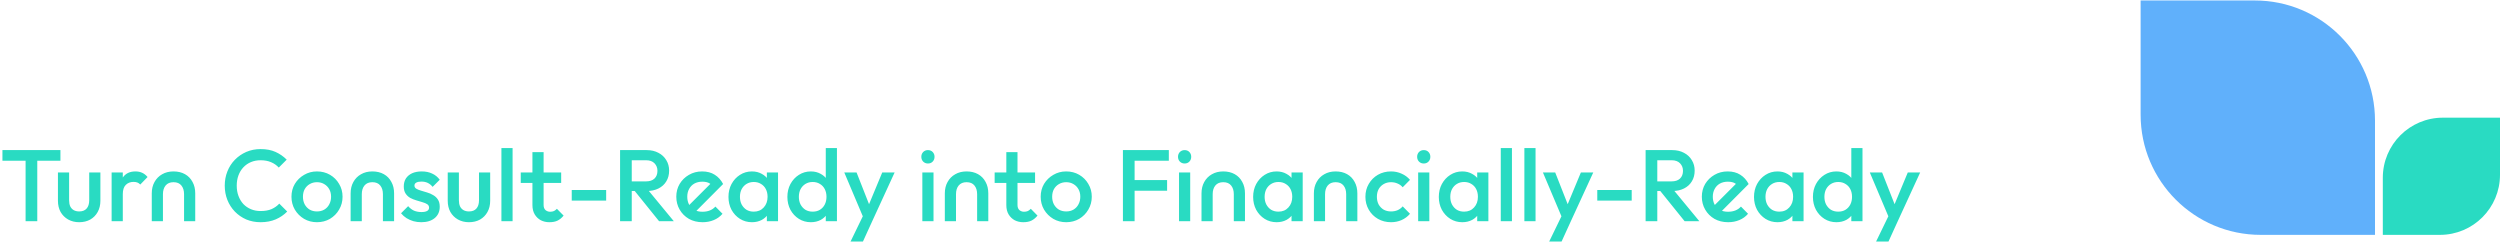
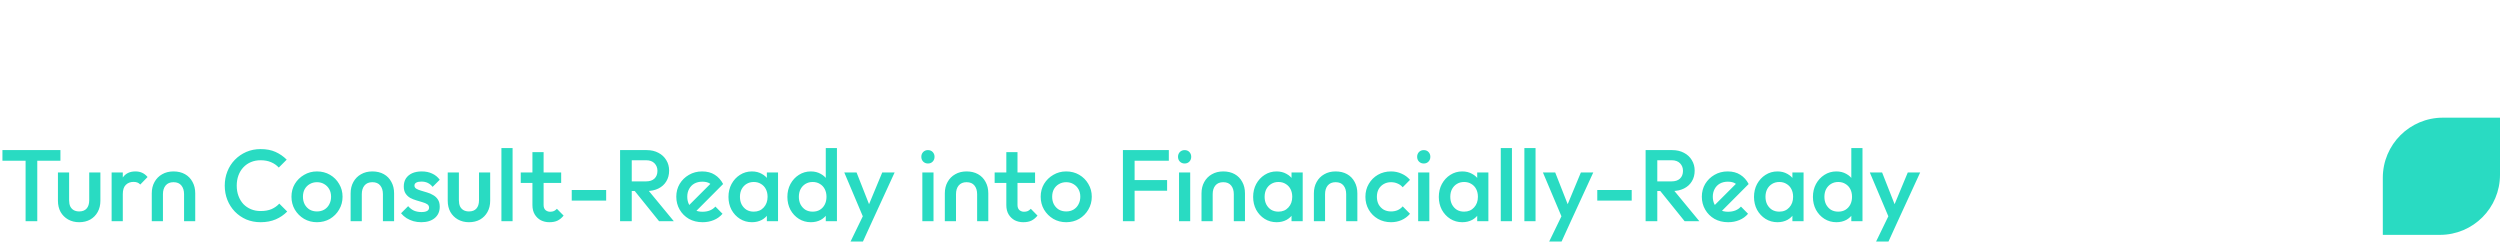
<svg xmlns="http://www.w3.org/2000/svg" width="1280" height="124" viewBox="0 0 1280 124" fill="none">
  <path d="M13.104 113.25V77.89H19.084V113.25H13.104ZM1.248 82.31V76.85H30.94V82.31H1.248ZM40.533 113.77C38.419 113.77 36.529 113.302 34.865 112.366C33.236 111.43 31.953 110.148 31.017 108.518C30.116 106.854 29.665 104.948 29.665 102.798V88.29H35.385V102.538C35.385 103.752 35.576 104.792 35.957 105.658C36.373 106.49 36.962 107.132 37.725 107.582C38.523 108.033 39.459 108.258 40.533 108.258C42.197 108.258 43.462 107.773 44.329 106.802C45.23 105.797 45.681 104.376 45.681 102.538V88.29H51.401V102.798C51.401 104.982 50.933 106.906 49.997 108.57C49.096 110.2 47.831 111.482 46.201 112.418C44.572 113.32 42.682 113.77 40.533 113.77ZM57.153 113.25V88.29H62.873V113.25H57.153ZM62.873 99.366L60.897 98.378C60.897 95.224 61.59 92.676 62.977 90.734C64.398 88.758 66.53 87.77 69.373 87.77C70.621 87.77 71.747 87.996 72.752 88.446C73.758 88.897 74.694 89.625 75.561 90.63L71.817 94.478C71.366 93.993 70.863 93.646 70.308 93.438C69.754 93.23 69.112 93.126 68.385 93.126C66.79 93.126 65.472 93.629 64.433 94.634C63.392 95.64 62.873 97.217 62.873 99.366ZM77.704 113.25V99.002C77.704 96.784 78.172 94.842 79.108 93.178C80.044 91.48 81.344 90.162 83.008 89.226C84.672 88.256 86.614 87.77 88.832 87.77C91.086 87.77 93.044 88.238 94.708 89.174C96.372 90.11 97.655 91.428 98.556 93.126C99.492 94.79 99.96 96.749 99.96 99.002V113.25H94.24V99.418C94.24 97.581 93.79 96.108 92.888 94.998C91.987 93.854 90.635 93.282 88.832 93.282C87.064 93.282 85.712 93.854 84.776 94.998C83.875 96.108 83.424 97.581 83.424 99.418V113.25H77.704ZM133.426 113.77C130.791 113.77 128.347 113.302 126.094 112.366C123.875 111.396 121.934 110.061 120.27 108.362C118.606 106.629 117.323 104.636 116.422 102.382C115.52 100.094 115.07 97.65 115.07 95.05C115.07 92.45 115.52 90.024 116.422 87.77C117.323 85.482 118.606 83.489 120.27 81.79C121.934 80.092 123.875 78.757 126.094 77.786C128.347 76.816 130.791 76.33 133.426 76.33C136.372 76.33 138.92 76.816 141.07 77.786C143.219 78.757 145.126 80.074 146.79 81.738L142.734 85.794C141.659 84.616 140.342 83.697 138.782 83.038C137.256 82.38 135.471 82.05 133.426 82.05C131.623 82.05 129.976 82.362 128.486 82.986C126.995 83.61 125.695 84.512 124.586 85.69C123.511 86.834 122.679 88.204 122.09 89.798C121.5 91.393 121.206 93.144 121.206 95.05C121.206 96.957 121.5 98.708 122.09 100.302C122.679 101.897 123.511 103.284 124.586 104.462C125.695 105.606 126.995 106.49 128.486 107.114C129.976 107.738 131.623 108.05 133.426 108.05C135.644 108.05 137.516 107.721 139.042 107.062C140.602 106.369 141.919 105.433 142.994 104.254L147.05 108.31C145.386 110.009 143.427 111.344 141.174 112.314C138.92 113.285 136.338 113.77 133.426 113.77ZM162.284 113.77C159.857 113.77 157.656 113.198 155.68 112.054C153.704 110.876 152.127 109.298 150.948 107.322C149.804 105.346 149.232 103.145 149.232 100.718C149.232 98.292 149.804 96.108 150.948 94.166C152.127 92.225 153.704 90.682 155.68 89.538C157.656 88.36 159.857 87.77 162.284 87.77C164.745 87.77 166.964 88.342 168.94 89.486C170.916 90.63 172.476 92.19 173.62 94.166C174.799 96.108 175.388 98.292 175.388 100.718C175.388 103.145 174.799 105.346 173.62 107.322C172.476 109.298 170.916 110.876 168.94 112.054C166.964 113.198 164.745 113.77 162.284 113.77ZM162.284 108.258C163.705 108.258 164.953 107.946 166.028 107.322C167.137 106.664 167.987 105.762 168.576 104.618C169.2 103.474 169.512 102.174 169.512 100.718C169.512 99.262 169.2 97.98 168.576 96.87C167.952 95.761 167.103 94.894 166.028 94.27C164.953 93.612 163.705 93.282 162.284 93.282C160.897 93.282 159.649 93.612 158.54 94.27C157.465 94.894 156.616 95.761 155.992 96.87C155.403 97.98 155.108 99.262 155.108 100.718C155.108 102.174 155.403 103.474 155.992 104.618C156.616 105.762 157.465 106.664 158.54 107.322C159.649 107.946 160.897 108.258 162.284 108.258ZM179.521 113.25V99.002C179.521 96.784 179.989 94.842 180.925 93.178C181.861 91.48 183.161 90.162 184.825 89.226C186.489 88.256 188.43 87.77 190.649 87.77C192.902 87.77 194.861 88.238 196.525 89.174C198.189 90.11 199.471 91.428 200.373 93.126C201.309 94.79 201.777 96.749 201.777 99.002V113.25H196.057V99.418C196.057 97.581 195.606 96.108 194.705 94.998C193.803 93.854 192.451 93.282 190.649 93.282C188.881 93.282 187.529 93.854 186.593 94.998C185.691 96.108 185.241 97.581 185.241 99.418V113.25H179.521ZM215.68 113.77C214.293 113.77 212.958 113.597 211.676 113.25C210.393 112.869 209.214 112.349 208.14 111.69C207.065 110.997 206.129 110.165 205.332 109.194L208.972 105.554C209.838 106.56 210.826 107.322 211.936 107.842C213.08 108.328 214.362 108.57 215.784 108.57C217.066 108.57 218.037 108.38 218.696 107.998C219.354 107.617 219.684 107.062 219.684 106.334C219.684 105.572 219.372 104.982 218.748 104.566C218.124 104.15 217.309 103.804 216.304 103.526C215.333 103.214 214.293 102.902 213.184 102.59C212.109 102.278 211.069 101.862 210.064 101.342C209.093 100.788 208.296 100.042 207.672 99.106C207.048 98.17 206.736 96.957 206.736 95.466C206.736 93.872 207.1 92.502 207.828 91.358C208.59 90.214 209.648 89.33 211 88.706C212.386 88.082 214.033 87.77 215.94 87.77C217.95 87.77 219.718 88.134 221.244 88.862C222.804 89.556 224.104 90.613 225.144 92.034L221.504 95.674C220.776 94.773 219.944 94.097 219.008 93.646C218.072 93.196 216.997 92.97 215.784 92.97C214.64 92.97 213.756 93.144 213.132 93.49C212.508 93.837 212.196 94.34 212.196 94.998C212.196 95.692 212.508 96.229 213.132 96.61C213.756 96.992 214.553 97.321 215.524 97.598C216.529 97.876 217.569 98.188 218.644 98.534C219.753 98.846 220.793 99.297 221.764 99.886C222.769 100.441 223.584 101.204 224.208 102.174C224.832 103.11 225.144 104.341 225.144 105.866C225.144 108.293 224.294 110.217 222.596 111.638C220.897 113.06 218.592 113.77 215.68 113.77ZM240.104 113.77C237.989 113.77 236.1 113.302 234.436 112.366C232.806 111.43 231.524 110.148 230.588 108.518C229.686 106.854 229.236 104.948 229.236 102.798V88.29H234.956V102.538C234.956 103.752 235.146 104.792 235.528 105.658C235.944 106.49 236.533 107.132 237.296 107.582C238.093 108.033 239.029 108.258 240.104 108.258C241.768 108.258 243.033 107.773 243.9 106.802C244.801 105.797 245.252 104.376 245.252 102.538V88.29H250.972V102.798C250.972 104.982 250.504 106.906 249.568 108.57C248.666 110.2 247.401 111.482 245.772 112.418C244.142 113.32 242.253 113.77 240.104 113.77ZM256.723 113.25V75.81H262.443V113.25H256.723ZM281.237 113.77C279.677 113.77 278.238 113.441 276.921 112.782C275.638 112.089 274.598 111.101 273.801 109.818C273.003 108.501 272.605 106.889 272.605 104.982V77.89H278.325V104.93C278.325 106.109 278.654 106.993 279.313 107.582C280.006 108.137 280.786 108.414 281.653 108.414C282.415 108.414 283.074 108.293 283.629 108.05C284.183 107.773 284.686 107.392 285.137 106.906L288.569 110.39C287.633 111.534 286.61 112.384 285.501 112.938C284.391 113.493 282.97 113.77 281.237 113.77ZM266.625 93.646V88.29H287.321V93.646H266.625ZM292.727 102.694V97.286H310.355V102.694H292.727ZM321.583 97.806V92.866H330.787C332.625 92.866 334.046 92.398 335.051 91.462C336.091 90.492 336.611 89.157 336.611 87.458C336.611 85.933 336.109 84.65 335.103 83.61C334.098 82.57 332.677 82.05 330.839 82.05H321.583V76.85H331.099C333.387 76.85 335.398 77.318 337.131 78.254C338.865 79.156 340.199 80.404 341.135 81.998C342.106 83.558 342.591 85.344 342.591 87.354C342.591 89.469 342.106 91.306 341.135 92.866C340.199 94.426 338.865 95.64 337.131 96.506C335.398 97.373 333.387 97.806 331.099 97.806H321.583ZM317.475 113.25V76.85H323.455V113.25H317.475ZM337.443 113.25L324.703 97.442L330.267 95.414L344.983 113.25H337.443ZM359.731 113.77C357.096 113.77 354.756 113.198 352.711 112.054C350.7 110.876 349.123 109.298 347.979 107.322C346.835 105.346 346.263 103.145 346.263 100.718C346.263 98.292 346.835 96.108 347.979 94.166C349.158 92.225 350.735 90.682 352.711 89.538C354.722 88.36 356.975 87.77 359.471 87.77C362.036 87.77 364.203 88.342 365.971 89.486C367.739 90.596 369.16 92.173 370.235 94.218L355.623 108.882L352.295 105.554L365.503 92.346L365.607 96.558C365.087 95.449 364.359 94.582 363.423 93.958C362.487 93.334 361.204 93.022 359.575 93.022C358.015 93.022 356.646 93.352 355.467 94.01C354.323 94.669 353.439 95.588 352.815 96.766C352.191 97.91 351.879 99.228 351.879 100.718C351.879 102.244 352.191 103.596 352.815 104.774C353.439 105.918 354.34 106.82 355.519 107.478C356.698 108.102 358.084 108.414 359.679 108.414C361.1 108.414 362.366 108.189 363.475 107.738C364.584 107.288 365.52 106.629 366.283 105.762L369.923 109.454C368.71 110.876 367.219 111.95 365.451 112.678C363.718 113.406 361.811 113.77 359.731 113.77ZM384.987 113.77C382.734 113.77 380.689 113.198 378.851 112.054C377.049 110.91 375.61 109.368 374.535 107.426C373.495 105.45 372.975 103.249 372.975 100.822C372.975 98.361 373.495 96.16 374.535 94.218C375.61 92.242 377.049 90.682 378.851 89.538C380.689 88.36 382.734 87.77 384.987 87.77C386.894 87.77 388.575 88.186 390.031 89.018C391.522 89.816 392.701 90.925 393.567 92.346C394.434 93.768 394.867 95.38 394.867 97.182V104.358C394.867 106.161 394.434 107.773 393.567 109.194C392.735 110.616 391.574 111.742 390.083 112.574C388.593 113.372 386.894 113.77 384.987 113.77ZM385.923 108.362C388.038 108.362 389.737 107.652 391.019 106.23C392.337 104.809 392.995 102.989 392.995 100.77C392.995 99.28 392.701 97.962 392.111 96.818C391.522 95.674 390.69 94.79 389.615 94.166C388.575 93.508 387.345 93.178 385.923 93.178C384.537 93.178 383.306 93.508 382.231 94.166C381.191 94.79 380.359 95.674 379.735 96.818C379.146 97.962 378.851 99.28 378.851 100.77C378.851 102.261 379.146 103.578 379.735 104.722C380.359 105.866 381.191 106.768 382.231 107.426C383.306 108.05 384.537 108.362 385.923 108.362ZM392.631 113.25V106.542L393.619 100.458L392.631 94.426V88.29H398.351V113.25H392.631ZM415.151 113.77C412.898 113.77 410.853 113.198 409.015 112.054C407.213 110.91 405.774 109.368 404.699 107.426C403.659 105.45 403.139 103.249 403.139 100.822C403.139 98.361 403.659 96.16 404.699 94.218C405.774 92.242 407.213 90.682 409.015 89.538C410.853 88.36 412.898 87.77 415.151 87.77C417.058 87.77 418.739 88.186 420.195 89.018C421.686 89.816 422.865 90.925 423.731 92.346C424.598 93.768 425.031 95.38 425.031 97.182V104.358C425.031 106.161 424.598 107.773 423.731 109.194C422.899 110.616 421.738 111.742 420.247 112.574C418.757 113.372 417.058 113.77 415.151 113.77ZM416.087 108.362C417.509 108.362 418.739 108.05 419.779 107.426C420.854 106.768 421.686 105.866 422.275 104.722C422.865 103.578 423.159 102.261 423.159 100.77C423.159 99.28 422.865 97.962 422.275 96.818C421.686 95.674 420.854 94.79 419.779 94.166C418.739 93.508 417.509 93.178 416.087 93.178C414.701 93.178 413.47 93.508 412.395 94.166C411.355 94.79 410.523 95.674 409.899 96.818C409.31 97.962 409.015 99.28 409.015 100.77C409.015 102.261 409.31 103.578 409.899 104.722C410.523 105.866 411.355 106.768 412.395 107.426C413.47 108.05 414.701 108.362 416.087 108.362ZM428.515 113.25H422.795V106.542L423.783 100.458L422.795 94.426V75.81H428.515V113.25ZM442.923 113.51L432.263 88.29H438.555L445.835 106.802H444.015L451.711 88.29H458.055L446.459 113.51H442.923ZM435.487 123.65L443.235 107.686L446.459 113.51L441.831 123.65H435.487ZM472.24 113.25V88.29H477.96V113.25H472.24ZM475.1 83.714C474.129 83.714 473.314 83.385 472.656 82.726C472.032 82.068 471.72 81.253 471.72 80.282C471.72 79.312 472.032 78.497 472.656 77.838C473.314 77.18 474.129 76.85 475.1 76.85C476.105 76.85 476.92 77.18 477.544 77.838C478.168 78.497 478.48 79.312 478.48 80.282C478.48 81.253 478.168 82.068 477.544 82.726C476.92 83.385 476.105 83.714 475.1 83.714ZM483.751 113.25V99.002C483.751 96.784 484.219 94.842 485.155 93.178C486.091 91.48 487.391 90.162 489.055 89.226C490.719 88.256 492.66 87.77 494.879 87.77C497.132 87.77 499.091 88.238 500.755 89.174C502.419 90.11 503.702 91.428 504.603 93.126C505.539 94.79 506.007 96.749 506.007 99.002V113.25H500.287V99.418C500.287 97.581 499.836 96.108 498.935 94.998C498.034 93.854 496.682 93.282 494.879 93.282C493.111 93.282 491.759 93.854 490.823 94.998C489.922 96.108 489.471 97.581 489.471 99.418V113.25H483.751ZM523.87 113.77C522.31 113.77 520.871 113.441 519.554 112.782C518.271 112.089 517.231 111.101 516.434 109.818C515.636 108.501 515.238 106.889 515.238 104.982V77.89H520.958V104.93C520.958 106.109 521.287 106.993 521.946 107.582C522.639 108.137 523.419 108.414 524.286 108.414C525.048 108.414 525.707 108.293 526.262 108.05C526.816 107.773 527.319 107.392 527.77 106.906L531.202 110.39C530.266 111.534 529.243 112.384 528.134 112.938C527.024 113.493 525.603 113.77 523.87 113.77ZM509.258 93.646V88.29H529.954V93.646H509.258ZM545.886 113.77C543.459 113.77 541.257 113.198 539.281 112.054C537.305 110.876 535.728 109.298 534.549 107.322C533.405 105.346 532.833 103.145 532.833 100.718C532.833 98.292 533.405 96.108 534.549 94.166C535.728 92.225 537.305 90.682 539.281 89.538C541.257 88.36 543.459 87.77 545.886 87.77C548.347 87.77 550.566 88.342 552.542 89.486C554.518 90.63 556.078 92.19 557.222 94.166C558.4 96.108 558.99 98.292 558.99 100.718C558.99 103.145 558.4 105.346 557.222 107.322C556.078 109.298 554.518 110.876 552.542 112.054C550.566 113.198 548.347 113.77 545.886 113.77ZM545.886 108.258C547.307 108.258 548.555 107.946 549.63 107.322C550.739 106.664 551.588 105.762 552.178 104.618C552.802 103.474 553.114 102.174 553.114 100.718C553.114 99.262 552.802 97.98 552.178 96.87C551.554 95.761 550.704 94.894 549.63 94.27C548.555 93.612 547.307 93.282 545.886 93.282C544.499 93.282 543.251 93.612 542.141 94.27C541.067 94.894 540.217 95.761 539.593 96.87C539.004 97.98 538.709 99.262 538.709 100.718C538.709 102.174 539.004 103.474 539.593 104.618C540.217 105.762 541.067 106.664 542.141 107.322C543.251 107.946 544.499 108.258 545.886 108.258ZM574.936 113.25V76.85H580.916V113.25H574.936ZM579.044 97.65V92.19H597.556V97.65H579.044ZM579.044 82.31V76.85H598.44V82.31H579.044ZM603.662 113.25V88.29H609.382V113.25H603.662ZM606.522 83.714C605.551 83.714 604.736 83.385 604.078 82.726C603.454 82.068 603.142 81.253 603.142 80.282C603.142 79.312 603.454 78.497 604.078 77.838C604.736 77.18 605.551 76.85 606.522 76.85C607.527 76.85 608.342 77.18 608.966 77.838C609.59 78.497 609.902 79.312 609.902 80.282C609.902 81.253 609.59 82.068 608.966 82.726C608.342 83.385 607.527 83.714 606.522 83.714ZM615.173 113.25V99.002C615.173 96.784 615.641 94.842 616.577 93.178C617.513 91.48 618.813 90.162 620.477 89.226C622.141 88.256 624.082 87.77 626.301 87.77C628.554 87.77 630.513 88.238 632.177 89.174C633.841 90.11 635.124 91.428 636.025 93.126C636.961 94.79 637.429 96.749 637.429 99.002V113.25H631.709V99.418C631.709 97.581 631.258 96.108 630.357 94.998C629.456 93.854 628.104 93.282 626.301 93.282C624.533 93.282 623.181 93.854 622.245 94.998C621.344 96.108 620.893 97.581 620.893 99.418V113.25H615.173ZM653.62 113.77C651.367 113.77 649.321 113.198 647.484 112.054C645.681 110.91 644.243 109.368 643.168 107.426C642.128 105.45 641.608 103.249 641.608 100.822C641.608 98.361 642.128 96.16 643.168 94.218C644.243 92.242 645.681 90.682 647.484 89.538C649.321 88.36 651.367 87.77 653.62 87.77C655.527 87.77 657.208 88.186 658.664 89.018C660.155 89.816 661.333 90.925 662.2 92.346C663.067 93.768 663.5 95.38 663.5 97.182V104.358C663.5 106.161 663.067 107.773 662.2 109.194C661.368 110.616 660.207 111.742 658.716 112.574C657.225 113.372 655.527 113.77 653.62 113.77ZM654.556 108.362C656.671 108.362 658.369 107.652 659.652 106.23C660.969 104.809 661.628 102.989 661.628 100.77C661.628 99.28 661.333 97.962 660.744 96.818C660.155 95.674 659.323 94.79 658.248 94.166C657.208 93.508 655.977 93.178 654.556 93.178C653.169 93.178 651.939 93.508 650.864 94.166C649.824 94.79 648.992 95.674 648.368 96.818C647.779 97.962 647.484 99.28 647.484 100.77C647.484 102.261 647.779 103.578 648.368 104.722C648.992 105.866 649.824 106.768 650.864 107.426C651.939 108.05 653.169 108.362 654.556 108.362ZM661.264 113.25V106.542L662.252 100.458L661.264 94.426V88.29H666.984V113.25H661.264ZM672.708 113.25V99.002C672.708 96.784 673.176 94.842 674.112 93.178C675.048 91.48 676.348 90.162 678.012 89.226C679.676 88.256 681.618 87.77 683.836 87.77C686.09 87.77 688.048 88.238 689.712 89.174C691.376 90.11 692.659 91.428 693.56 93.126C694.496 94.79 694.964 96.749 694.964 99.002V113.25H689.244V99.418C689.244 97.581 688.794 96.108 687.892 94.998C686.991 93.854 685.639 93.282 683.836 93.282C682.068 93.282 680.716 93.854 679.78 94.998C678.879 96.108 678.428 97.581 678.428 99.418V113.25H672.708ZM712.195 113.77C709.734 113.77 707.498 113.198 705.487 112.054C703.511 110.91 701.951 109.35 700.807 107.374C699.663 105.398 699.091 103.197 699.091 100.77C699.091 98.309 699.663 96.108 700.807 94.166C701.951 92.19 703.511 90.63 705.487 89.486C707.498 88.342 709.734 87.77 712.195 87.77C714.137 87.77 715.939 88.152 717.603 88.914C719.302 89.642 720.741 90.7 721.919 92.086L718.175 95.882C717.447 95.016 716.563 94.374 715.523 93.958C714.518 93.508 713.409 93.282 712.195 93.282C710.774 93.282 709.509 93.612 708.399 94.27C707.325 94.894 706.475 95.761 705.851 96.87C705.262 97.98 704.967 99.28 704.967 100.77C704.967 102.226 705.262 103.526 705.851 104.67C706.475 105.78 707.325 106.664 708.399 107.322C709.509 107.946 710.774 108.258 712.195 108.258C713.409 108.258 714.518 108.05 715.523 107.634C716.563 107.184 717.447 106.525 718.175 105.658L721.919 109.454C720.741 110.841 719.302 111.916 717.603 112.678C715.939 113.406 714.137 113.77 712.195 113.77ZM726.095 113.25V88.29H731.815V113.25H726.095ZM728.955 83.714C727.984 83.714 727.17 83.385 726.511 82.726C725.887 82.068 725.575 81.253 725.575 80.282C725.575 79.312 725.887 78.497 726.511 77.838C727.17 77.18 727.984 76.85 728.955 76.85C729.96 76.85 730.775 77.18 731.399 77.838C732.023 78.497 732.335 79.312 732.335 80.282C732.335 81.253 732.023 82.068 731.399 82.726C730.775 83.385 729.96 83.714 728.955 83.714ZM748.683 113.77C746.429 113.77 744.384 113.198 742.547 112.054C740.744 110.91 739.305 109.368 738.231 107.426C737.191 105.45 736.671 103.249 736.671 100.822C736.671 98.361 737.191 96.16 738.231 94.218C739.305 92.242 740.744 90.682 742.547 89.538C744.384 88.36 746.429 87.77 748.683 87.77C750.589 87.77 752.271 88.186 753.727 89.018C755.217 89.816 756.396 90.925 757.263 92.346C758.129 93.768 758.563 95.38 758.563 97.182V104.358C758.563 106.161 758.129 107.773 757.263 109.194C756.431 110.616 755.269 111.742 753.779 112.574C752.288 113.372 750.589 113.77 748.683 113.77ZM749.619 108.362C751.733 108.362 753.432 107.652 754.715 106.23C756.032 104.809 756.691 102.989 756.691 100.77C756.691 99.28 756.396 97.962 755.807 96.818C755.217 95.674 754.385 94.79 753.311 94.166C752.271 93.508 751.04 93.178 749.619 93.178C748.232 93.178 747.001 93.508 745.927 94.166C744.887 94.79 744.055 95.674 743.431 96.818C742.841 97.962 742.547 99.28 742.547 100.77C742.547 102.261 742.841 103.578 743.431 104.722C744.055 105.866 744.887 106.768 745.927 107.426C747.001 108.05 748.232 108.362 749.619 108.362ZM756.327 113.25V106.542L757.315 100.458L756.327 94.426V88.29H762.047V113.25H756.327ZM768.395 113.25V75.81H774.115V113.25H768.395ZM780.481 113.25V75.81H786.201V113.25H780.481ZM800.627 113.51L789.967 88.29H796.259L803.539 106.802H801.719L809.415 88.29H815.759L804.163 113.51H800.627ZM793.191 123.65L800.939 107.686L804.163 113.51L799.535 123.65H793.191ZM817.805 102.694V97.286H835.433V102.694H817.805ZM846.662 97.806V92.866H855.866C857.703 92.866 859.124 92.398 860.13 91.462C861.17 90.492 861.69 89.157 861.69 87.458C861.69 85.933 861.187 84.65 860.182 83.61C859.176 82.57 857.755 82.05 855.918 82.05H846.662V76.85H856.178C858.466 76.85 860.476 77.318 862.21 78.254C863.943 79.156 865.278 80.404 866.214 81.998C867.184 83.558 867.67 85.344 867.67 87.354C867.67 89.469 867.184 91.306 866.214 92.866C865.278 94.426 863.943 95.64 862.21 96.506C860.476 97.373 858.466 97.806 856.178 97.806H846.662ZM842.554 113.25V76.85H848.534V113.25H842.554ZM862.522 113.25L849.782 97.442L855.346 95.414L870.062 113.25H862.522ZM884.809 113.77C882.175 113.77 879.835 113.198 877.789 112.054C875.779 110.876 874.201 109.298 873.057 107.322C871.913 105.346 871.341 103.145 871.341 100.718C871.341 98.292 871.913 96.108 873.057 94.166C874.236 92.225 875.813 90.682 877.789 89.538C879.8 88.36 882.053 87.77 884.549 87.77C887.115 87.77 889.281 88.342 891.049 89.486C892.817 90.596 894.239 92.173 895.313 94.218L880.701 108.882L877.373 105.554L890.581 92.346L890.685 96.558C890.165 95.449 889.437 94.582 888.501 93.958C887.565 93.334 886.283 93.022 884.653 93.022C883.093 93.022 881.724 93.352 880.545 94.01C879.401 94.669 878.517 95.588 877.893 96.766C877.269 97.91 876.957 99.228 876.957 100.718C876.957 102.244 877.269 103.596 877.893 104.774C878.517 105.918 879.419 106.82 880.597 107.478C881.776 108.102 883.163 108.414 884.757 108.414C886.179 108.414 887.444 108.189 888.553 107.738C889.663 107.288 890.599 106.629 891.361 105.762L895.001 109.454C893.788 110.876 892.297 111.95 890.529 112.678C888.796 113.406 886.889 113.77 884.809 113.77ZM910.065 113.77C907.812 113.77 905.767 113.198 903.929 112.054C902.127 110.91 900.688 109.368 899.613 107.426C898.573 105.45 898.053 103.249 898.053 100.822C898.053 98.361 898.573 96.16 899.613 94.218C900.688 92.242 902.127 90.682 903.929 89.538C905.767 88.36 907.812 87.77 910.065 87.77C911.972 87.77 913.653 88.186 915.109 89.018C916.6 89.816 917.779 90.925 918.645 92.346C919.512 93.768 919.945 95.38 919.945 97.182V104.358C919.945 106.161 919.512 107.773 918.645 109.194C917.813 110.616 916.652 111.742 915.161 112.574C913.671 113.372 911.972 113.77 910.065 113.77ZM911.001 108.362C913.116 108.362 914.815 107.652 916.097 106.23C917.415 104.809 918.073 102.989 918.073 100.77C918.073 99.28 917.779 97.962 917.189 96.818C916.6 95.674 915.768 94.79 914.693 94.166C913.653 93.508 912.423 93.178 911.001 93.178C909.615 93.178 908.384 93.508 907.309 94.166C906.269 94.79 905.437 95.674 904.813 96.818C904.224 97.962 903.929 99.28 903.929 100.77C903.929 102.261 904.224 103.578 904.813 104.722C905.437 105.866 906.269 106.768 907.309 107.426C908.384 108.05 909.615 108.362 911.001 108.362ZM917.709 113.25V106.542L918.697 100.458L917.709 94.426V88.29H923.429V113.25H917.709ZM940.23 113.77C937.976 113.77 935.931 113.198 934.094 112.054C932.291 110.91 930.852 109.368 929.778 107.426C928.738 105.45 928.218 103.249 928.218 100.822C928.218 98.361 928.738 96.16 929.778 94.218C930.852 92.242 932.291 90.682 934.094 89.538C935.931 88.36 937.976 87.77 940.23 87.77C942.136 87.77 943.818 88.186 945.274 89.018C946.764 89.816 947.943 90.925 948.81 92.346C949.676 93.768 950.11 95.38 950.11 97.182V104.358C950.11 106.161 949.676 107.773 948.81 109.194C947.978 110.616 946.816 111.742 945.326 112.574C943.835 113.372 942.136 113.77 940.23 113.77ZM941.166 108.362C942.587 108.362 943.818 108.05 944.858 107.426C945.932 106.768 946.764 105.866 947.354 104.722C947.943 103.578 948.238 102.261 948.238 100.77C948.238 99.28 947.943 97.962 947.354 96.818C946.764 95.674 945.932 94.79 944.858 94.166C943.818 93.508 942.587 93.178 941.166 93.178C939.779 93.178 938.548 93.508 937.474 94.166C936.434 94.79 935.602 95.674 934.978 96.818C934.388 97.962 934.094 99.28 934.094 100.77C934.094 102.261 934.388 103.578 934.978 104.722C935.602 105.866 936.434 106.768 937.474 107.426C938.548 108.05 939.779 108.362 941.166 108.362ZM953.594 113.25H947.874V106.542L948.862 100.458L947.874 94.426V75.81H953.594V113.25ZM968.002 113.51L957.342 88.29H963.634L970.914 106.802H969.094L976.79 88.29H983.134L971.538 113.51H968.002ZM960.566 123.65L968.314 107.686L971.538 113.51L966.91 123.65H960.566Z" fill="#29DBC2" />
-   <path d="M1096 0.25H1154.5C1188.46 0.25 1216 27.786 1216 61.751V120.25H1157.5C1123.54 120.25 1096 92.714 1096 58.749V0.25Z" fill="#60B0FB" />
  <path d="M1220 120.25V91.001C1220 74.018 1233.77 60.25 1250.75 60.25H1280V89.5C1280 106.482 1266.23 120.25 1249.25 120.25H1220Z" fill="#29DBC2" />
</svg>